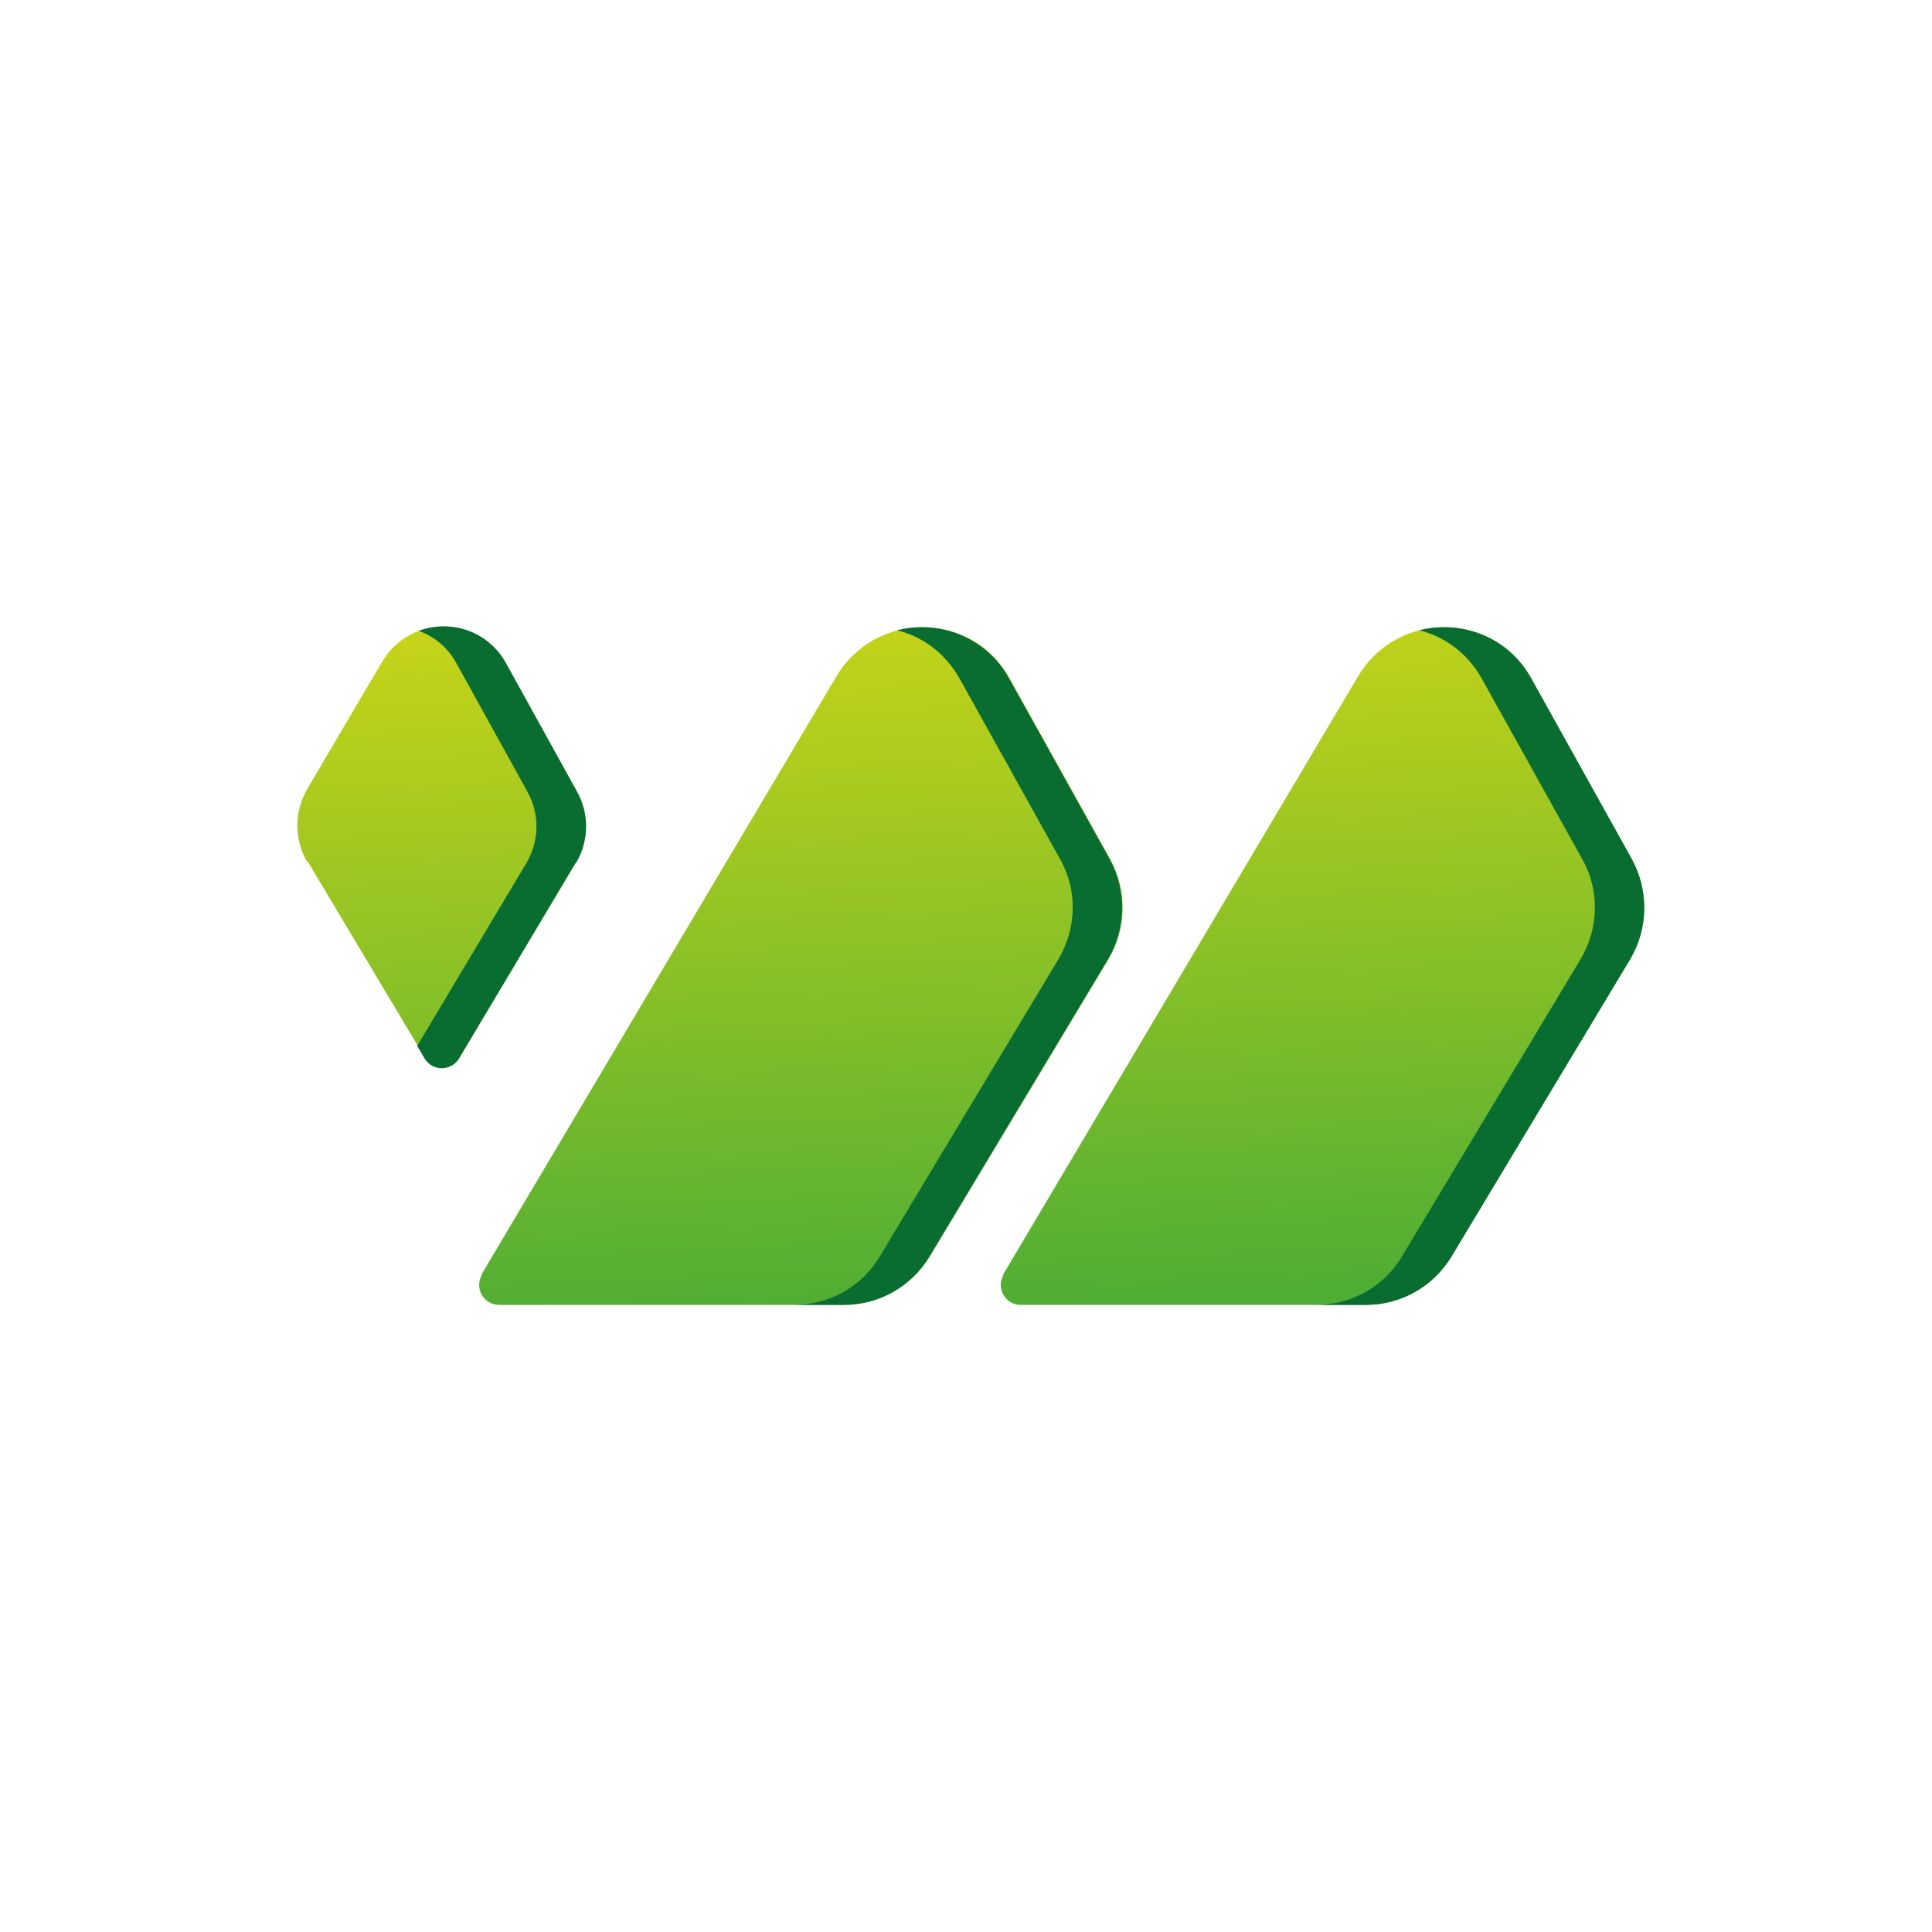
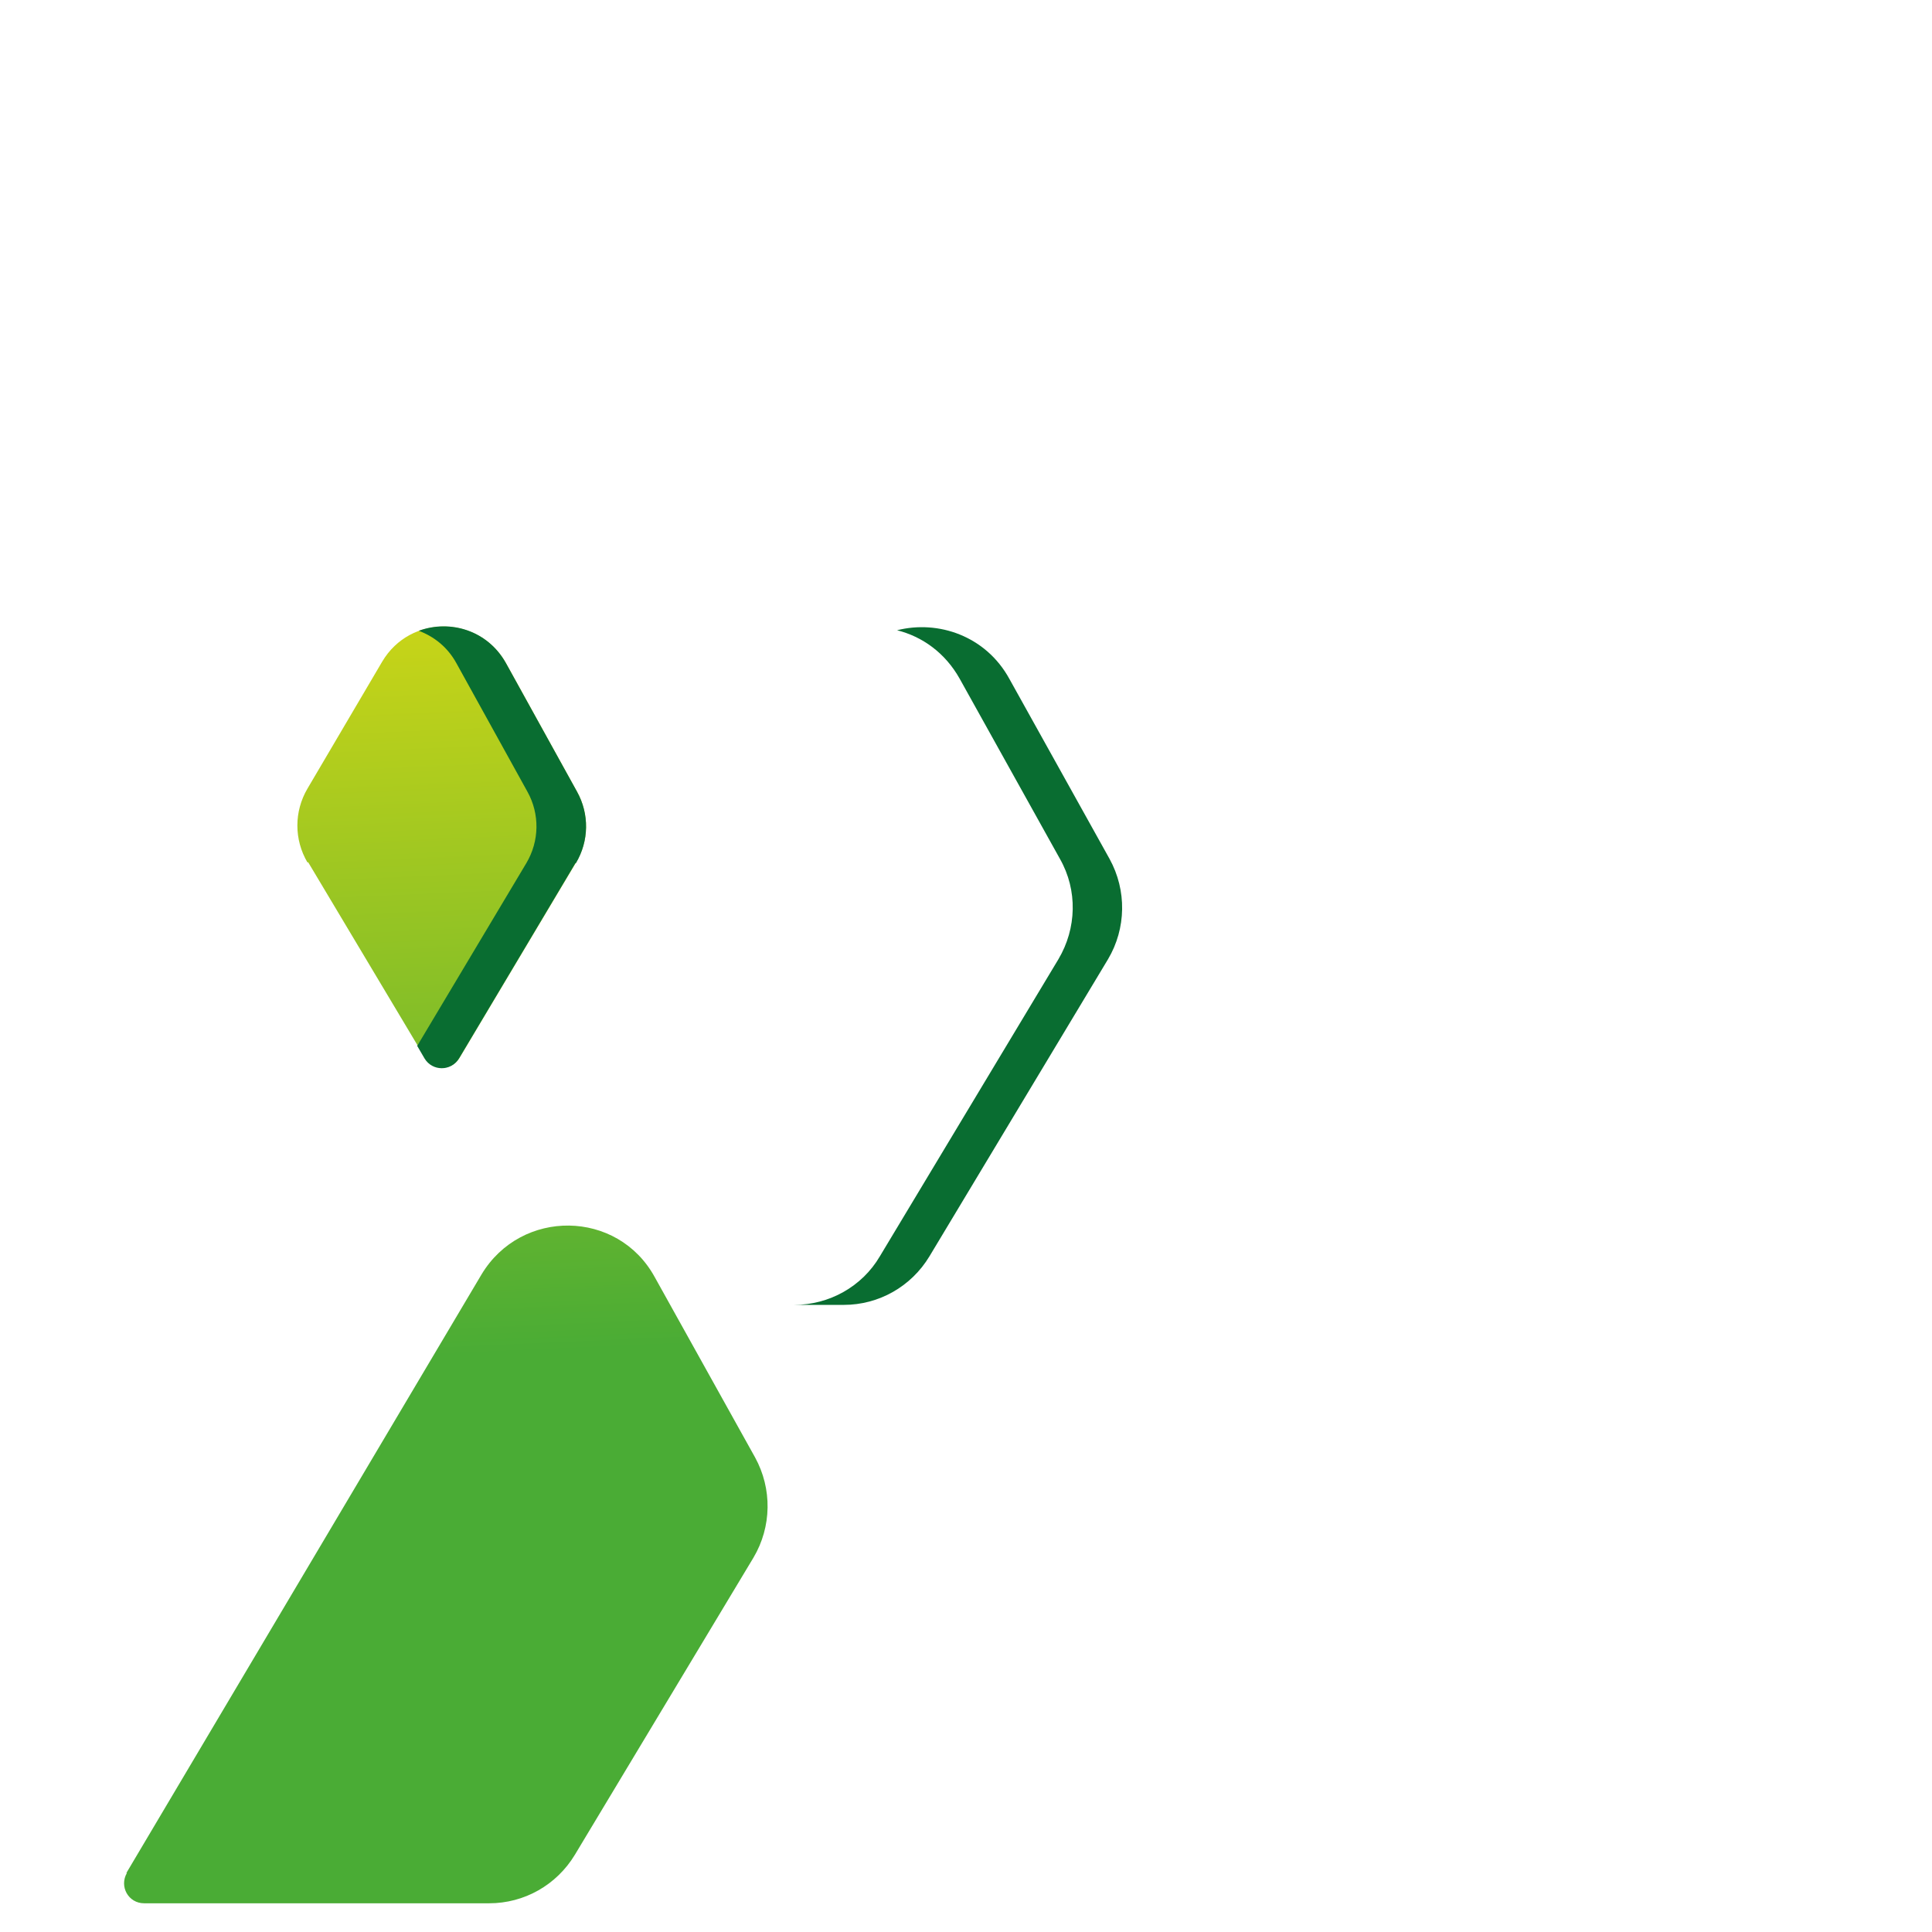
<svg xmlns="http://www.w3.org/2000/svg" id="edxgHPob0uE1" viewBox="0 0 370 370" shape-rendering="geometricPrecision" text-rendering="geometricPrecision" style="background-color:transparent" width="48" height="48" class="colored-icon--app">
  <defs>
    <linearGradient id="edxgHPob0uE4-fill" x1="255.1" y1="252.2" x2="248.5" y2="103" spreadMethod="pad" gradientUnits="userSpaceOnUse" gradientTransform="translate(0 0)">
      <stop id="edxgHPob0uE4-fill-0" offset="0%" stop-color="#4aac35" />
      <stop id="edxgHPob0uE4-fill-1" offset="100%" stop-color="#d0d716" />
    </linearGradient>
    <linearGradient id="edxgHPob0uE5-fill" x1="155.4" y1="256.6" x2="148.8" y2="107.4" spreadMethod="pad" gradientUnits="userSpaceOnUse" gradientTransform="translate(0 0)">
      <stop id="edxgHPob0uE5-fill-0" offset="0%" stop-color="#4aac35" />
      <stop id="edxgHPob0uE5-fill-1" offset="100%" stop-color="#d0d716" />
    </linearGradient>
    <linearGradient id="edxgHPob0uE6-fill" x1="88.9" y1="259.5" x2="82.4" y2="110.3" spreadMethod="pad" gradientUnits="userSpaceOnUse" gradientTransform="translate(0 0)">
      <stop id="edxgHPob0uE6-fill-0" offset="0%" stop-color="#4aac35" />
      <stop id="edxgHPob0uE6-fill-1" offset="100%" stop-color="#d0d716" />
    </linearGradient>
  </defs>
  <g>
    <g>
-       <path d="M192.1,244.1l68-114.6c7.6-12.7,26.1-12.5,33.2.5l19.2,34.5c3.3,6,3.2,13.3-.3,19.2L278,240.6c-3.5,5.8-9.7,9.3-16.4,9.3h-66.1c-3,0-4.8-3.2-3.3-5.8v0h-.1Z" fill="url(#edxgHPob0uE4-fill)" />
-       <path d="M92.2,244.1l68-114.6c7.6-12.7,26.1-12.5,33.2.5l19.2,34.5c3.3,6,3.2,13.3-.3,19.2l-34.2,56.9c-3.5,5.8-9.7,9.3-16.4,9.3h-66.1c-3,0-4.8-3.2-3.3-5.8v0h-.1Z" fill="url(#edxgHPob0uE5-fill)" />
+       <path d="M92.2,244.1c7.6-12.7,26.1-12.5,33.2.5l19.2,34.5c3.3,6,3.2,13.3-.3,19.2l-34.2,56.9c-3.5,5.8-9.7,9.3-16.4,9.3h-66.1c-3,0-4.8-3.2-3.3-5.8v0h-.1Z" fill="url(#edxgHPob0uE5-fill)" />
      <path d="M58.9,165.2c-2.6-4.4-2.6-9.8,0-14.2l14.3-24.3c5.4-9.1,18.5-8.9,23.7.3l13.6,24.6c2.4,4.3,2.3,9.5-.2,13.6L88,202.6c-1.5,2.5-5.1,2.5-6.6,0L59,165.1v0l-.1.1Z" fill="url(#edxgHPob0uE6-fill)" />
-       <path d="M312.2,183.7L278,240.6c-3.5,5.8-9.7,9.3-16.4,9.3h-9.5c6.7,0,13-3.5,16.4-9.3l34.2-56.9c3.5-5.9,3.7-13.2.3-19.2L283.8,130c-2.8-5-7.2-8.1-12-9.3c7.9-2,17,1.1,21.5,9.3l19.2,34.5c3.3,6,3.2,13.3-.3,19.2Z" fill="#096d31" />
      <path d="M212.2,183.7L178,240.6c-3.5,5.8-9.7,9.3-16.4,9.3h-9.5c6.7,0,13-3.5,16.4-9.3l34.2-56.9c3.5-5.9,3.7-13.2.3-19.2L183.8,130c-2.8-5-7.2-8.1-12-9.3c7.9-2,17,1.1,21.5,9.3l19.2,34.5c3.3,6,3.2,13.3-.3,19.2v0Z" fill="#096d31" />
      <path d="M110.2,165.3L87.9,202.7c-1.5,2.5-5.1,2.5-6.6,0l-1.4-2.4l20.9-35c2.5-4.2,2.6-9.4.2-13.7L87.4,127c-1.7-3.1-4.3-5.1-7.2-6.2c6-2.2,13.2-.1,16.7,6.2l13.6,24.6c2.4,4.3,2.3,9.5-.2,13.7h-.1Z" fill="#096d31" />
    </g>
  </g>
</svg>